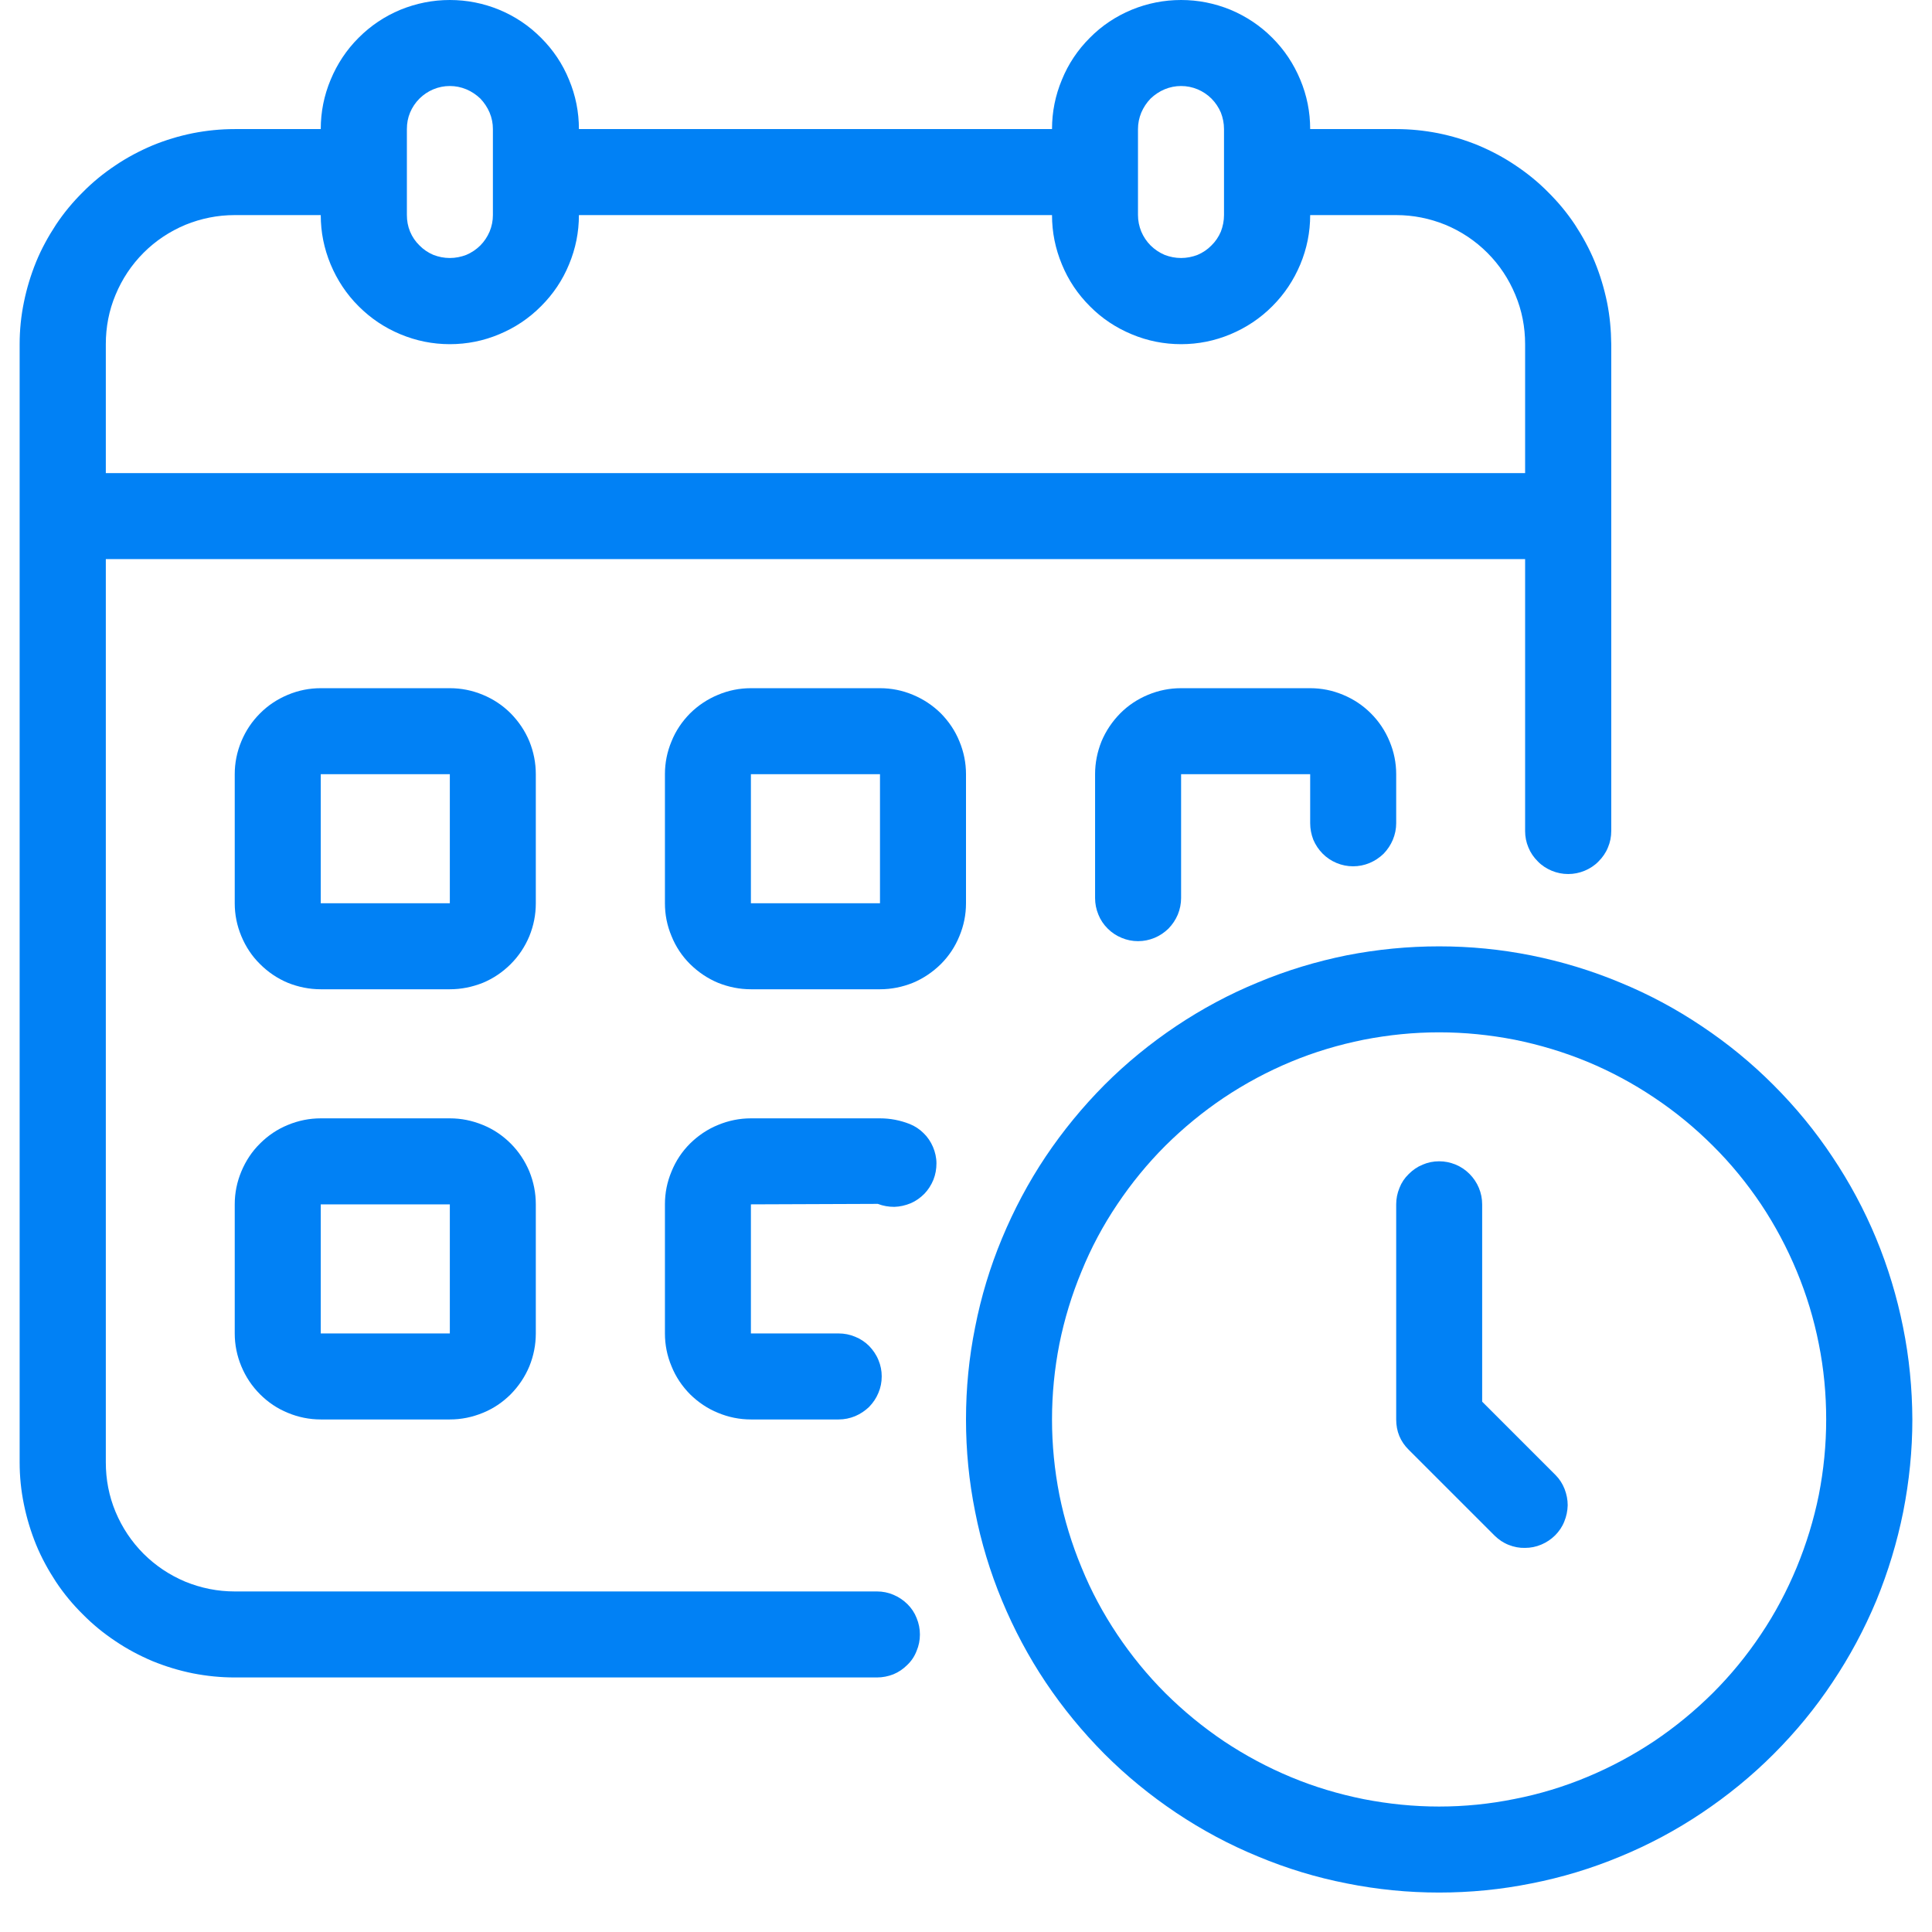
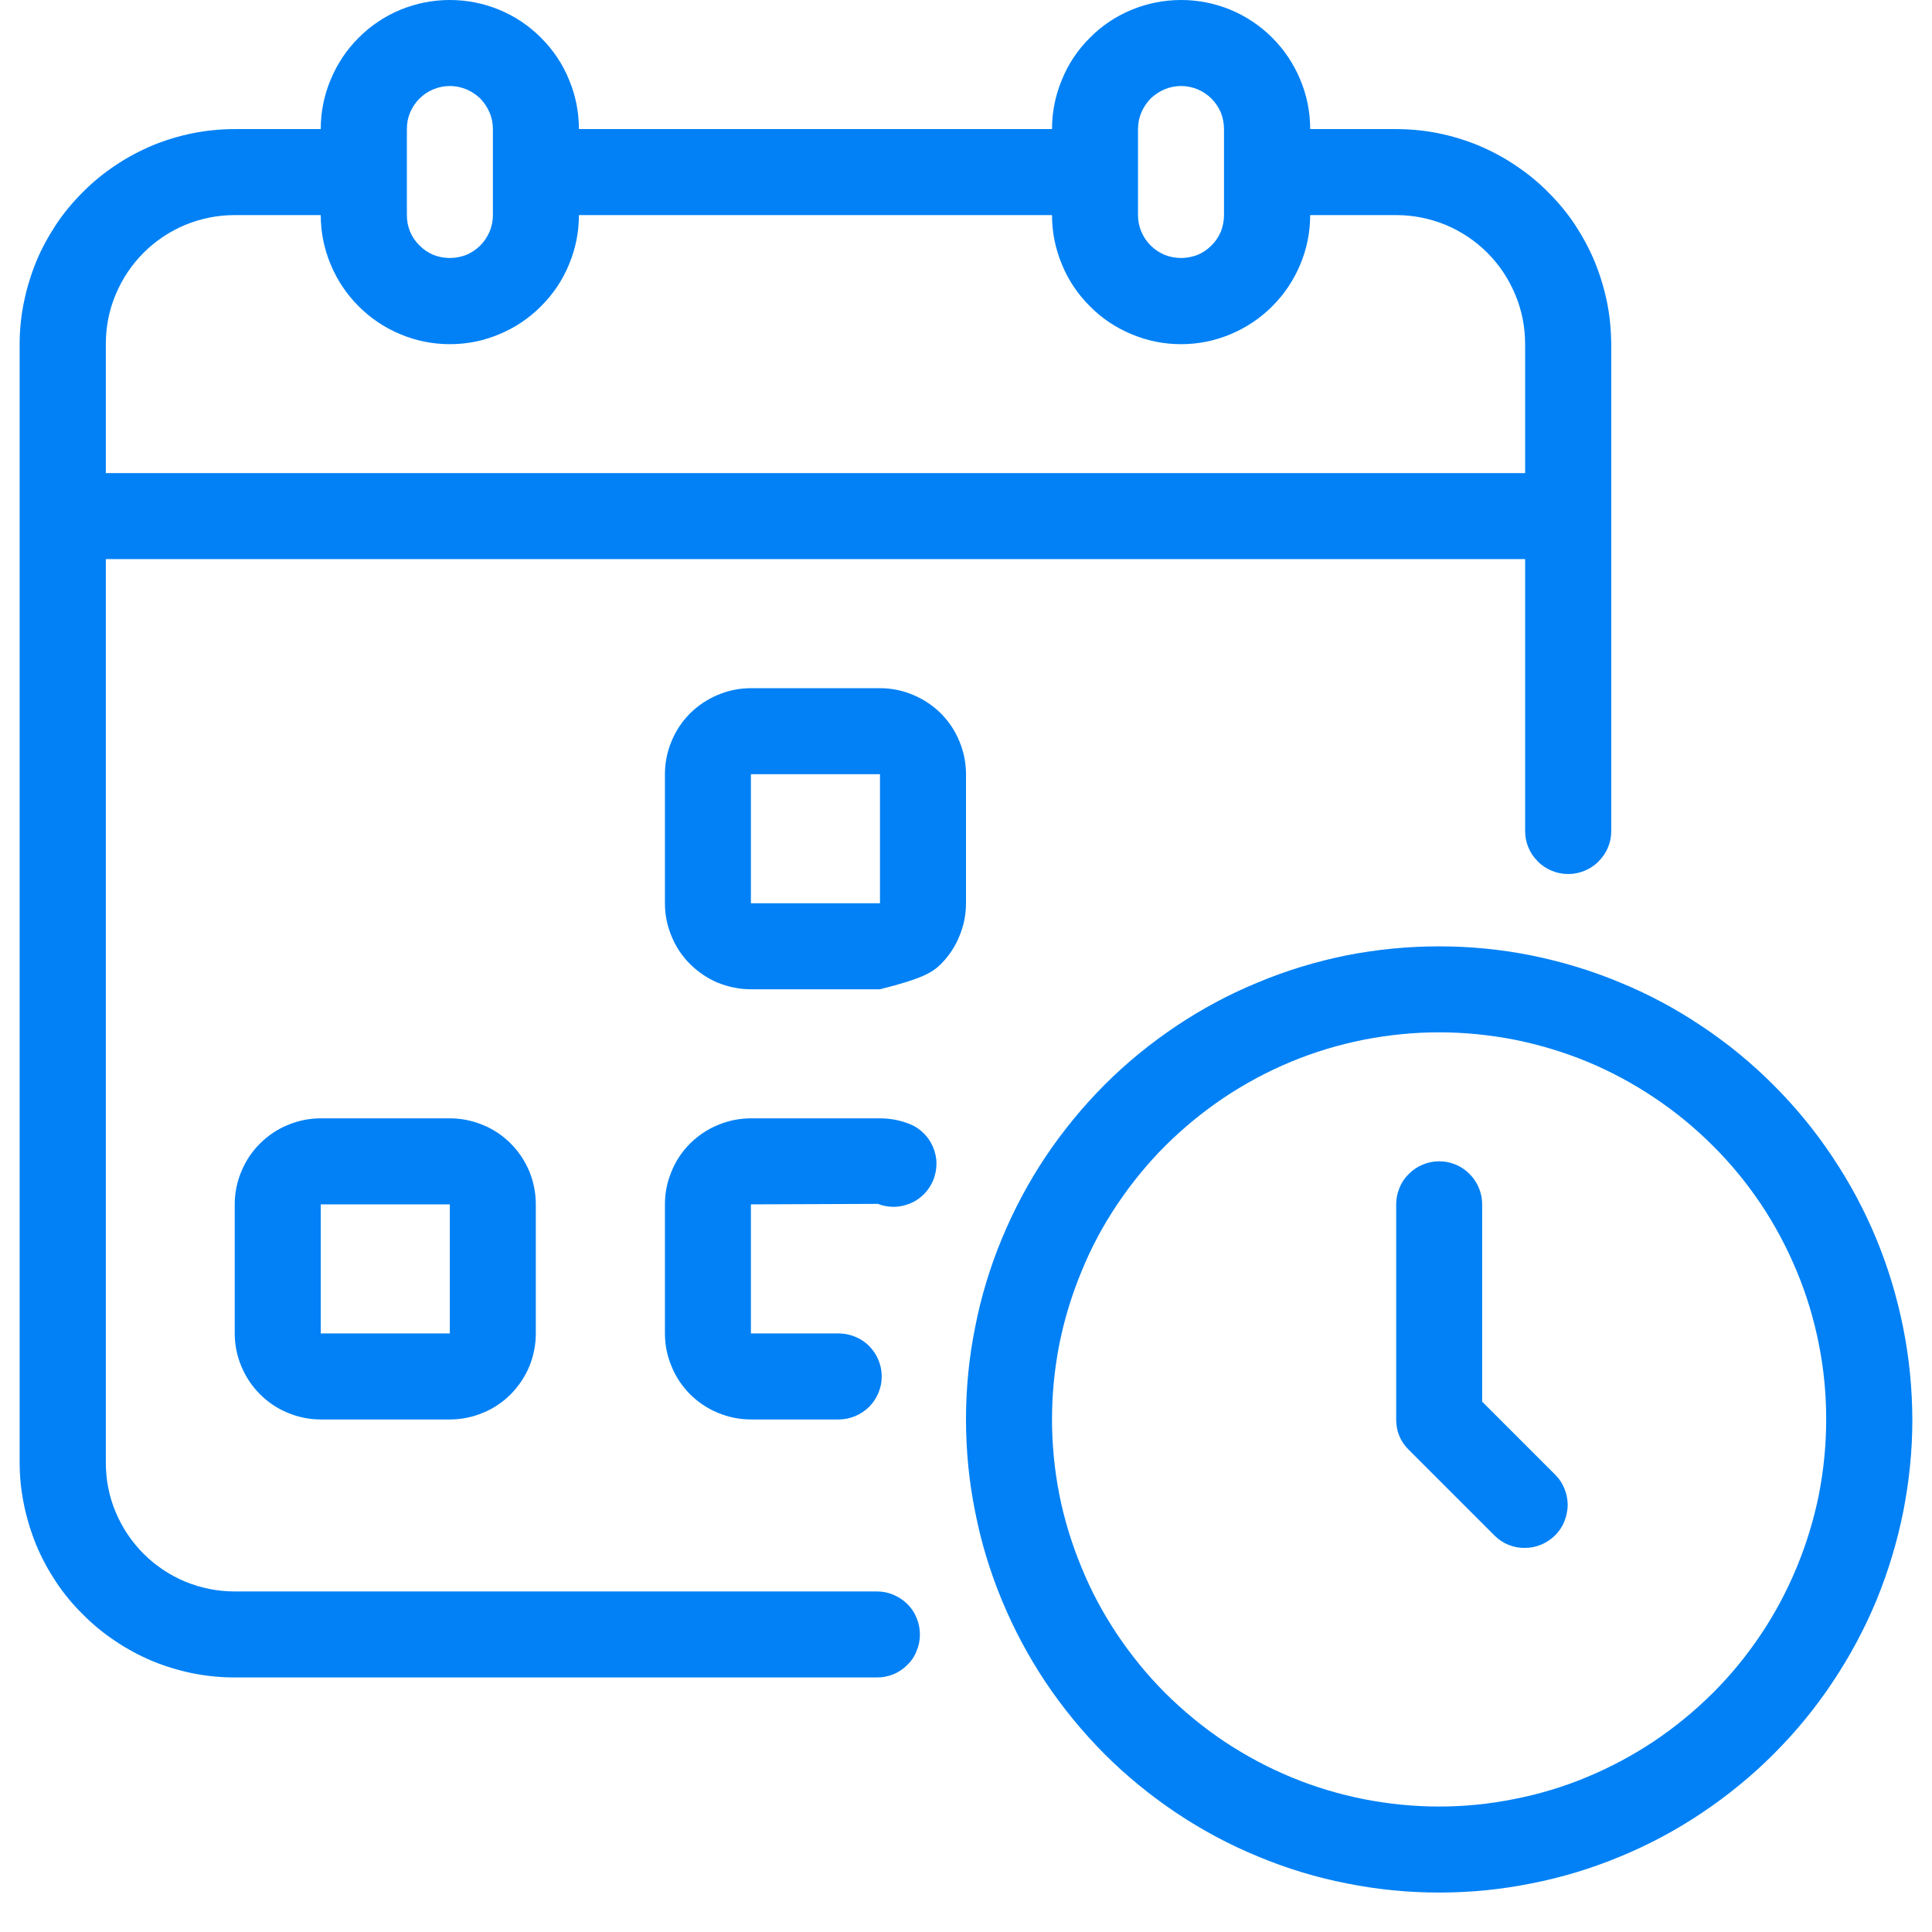
<svg xmlns="http://www.w3.org/2000/svg" width="64" zoomAndPan="magnify" viewBox="0 0 48 48" height="64" preserveAspectRatio="xMidYMid meet" version="1.2">
  <defs>
    <clipPath id="bdc25dfde3">
      <path d="M 0.488 0 L 41 0 L 41 42 L 0.488 42 Z M 0.488 0 " />
    </clipPath>
    <clipPath id="370d1b2f0b">
      <path d="M 24 23 L 47.508 23 L 47.508 47.02 L 24 47.02 Z M 24 23 " />
    </clipPath>
  </defs>
  <g id="68ff47ea91">
    <g clip-rule="nonzero" clip-path="url(#bdc25dfde3)">
      <path style=" stroke:none;fill-rule:nonzero;fill:#0181f5;fill-opacity:1;" d="M 21.789 39.539 L 5.832 39.539 C 5.406 39.539 5 39.457 4.605 39.297 C 4.215 39.133 3.867 38.902 3.566 38.602 C 3.266 38.301 3.035 37.953 2.871 37.562 C 2.707 37.168 2.629 36.758 2.629 36.332 L 2.629 13.891 L 37.891 13.891 L 37.891 20.645 C 37.891 20.789 37.918 20.926 37.973 21.055 C 38.027 21.188 38.105 21.301 38.207 21.402 C 38.305 21.504 38.422 21.578 38.551 21.633 C 38.684 21.688 38.82 21.715 38.961 21.715 C 39.102 21.715 39.238 21.688 39.371 21.633 C 39.5 21.578 39.617 21.504 39.715 21.402 C 39.816 21.301 39.895 21.188 39.949 21.055 C 40.004 20.926 40.031 20.789 40.031 20.645 L 40.031 8.551 C 40.027 8.199 39.996 7.852 39.926 7.508 C 39.855 7.164 39.754 6.828 39.621 6.504 C 39.488 6.18 39.32 5.875 39.129 5.582 C 38.934 5.289 38.711 5.02 38.461 4.773 C 38.215 4.523 37.945 4.305 37.652 4.109 C 37.363 3.914 37.055 3.75 36.73 3.613 C 36.406 3.48 36.074 3.379 35.727 3.309 C 35.383 3.242 35.039 3.207 34.688 3.207 L 32.551 3.207 C 32.551 2.781 32.469 2.371 32.305 1.98 C 32.141 1.586 31.91 1.238 31.609 0.938 C 31.309 0.637 30.961 0.406 30.57 0.242 C 30.176 0.082 29.77 0 29.344 0 C 28.918 0 28.508 0.082 28.117 0.242 C 27.723 0.406 27.375 0.637 27.078 0.938 C 26.777 1.238 26.543 1.586 26.383 1.98 C 26.219 2.371 26.137 2.781 26.137 3.207 L 14.383 3.207 C 14.383 2.781 14.301 2.371 14.137 1.98 C 13.977 1.586 13.742 1.238 13.441 0.938 C 13.141 0.637 12.797 0.406 12.402 0.242 C 12.012 0.082 11.602 0 11.176 0 C 10.75 0 10.344 0.082 9.949 0.242 C 9.555 0.406 9.211 0.637 8.91 0.938 C 8.609 1.238 8.379 1.586 8.215 1.98 C 8.051 2.371 7.969 2.781 7.969 3.207 L 5.832 3.207 C 5.48 3.207 5.137 3.242 4.793 3.309 C 4.445 3.379 4.113 3.48 3.789 3.613 C 3.465 3.75 3.156 3.914 2.867 4.109 C 2.574 4.305 2.305 4.523 2.059 4.773 C 1.809 5.02 1.586 5.289 1.391 5.582 C 1.199 5.875 1.031 6.18 0.898 6.504 C 0.766 6.828 0.664 7.164 0.594 7.508 C 0.523 7.852 0.488 8.199 0.488 8.551 L 0.488 36.332 C 0.488 36.684 0.523 37.031 0.594 37.375 C 0.664 37.719 0.766 38.055 0.898 38.379 C 1.031 38.703 1.199 39.008 1.391 39.301 C 1.586 39.594 1.809 39.863 2.059 40.109 C 2.305 40.359 2.574 40.578 2.867 40.773 C 3.156 40.969 3.465 41.133 3.789 41.27 C 4.113 41.402 4.445 41.504 4.793 41.574 C 5.137 41.641 5.48 41.676 5.832 41.676 L 21.789 41.676 C 21.93 41.676 22.066 41.648 22.195 41.598 C 22.328 41.543 22.441 41.465 22.543 41.363 C 22.645 41.266 22.723 41.148 22.773 41.016 C 22.828 40.887 22.855 40.75 22.855 40.609 C 22.855 40.469 22.828 40.332 22.773 40.199 C 22.723 40.07 22.645 39.953 22.543 39.852 C 22.441 39.754 22.328 39.676 22.195 39.621 C 22.066 39.566 21.93 39.539 21.789 39.539 Z M 28.273 3.207 C 28.273 3.062 28.301 2.93 28.355 2.797 C 28.41 2.668 28.488 2.551 28.586 2.449 C 28.688 2.352 28.805 2.273 28.934 2.219 C 29.066 2.164 29.203 2.137 29.344 2.137 C 29.484 2.137 29.621 2.164 29.754 2.219 C 29.883 2.273 30 2.352 30.098 2.449 C 30.199 2.551 30.277 2.668 30.332 2.797 C 30.383 2.93 30.41 3.062 30.41 3.207 L 30.41 5.344 C 30.41 5.484 30.383 5.621 30.332 5.754 C 30.277 5.883 30.199 6 30.098 6.098 C 30 6.199 29.883 6.277 29.754 6.332 C 29.621 6.383 29.484 6.41 29.344 6.41 C 29.203 6.41 29.066 6.383 28.934 6.332 C 28.805 6.277 28.688 6.199 28.586 6.098 C 28.488 6 28.41 5.883 28.355 5.754 C 28.301 5.621 28.273 5.484 28.273 5.344 Z M 10.109 3.207 C 10.109 3.062 10.133 2.93 10.188 2.797 C 10.242 2.668 10.32 2.551 10.422 2.449 C 10.52 2.352 10.637 2.273 10.766 2.219 C 10.898 2.164 11.035 2.137 11.176 2.137 C 11.316 2.137 11.453 2.164 11.586 2.219 C 11.715 2.273 11.832 2.352 11.934 2.449 C 12.031 2.551 12.109 2.668 12.164 2.797 C 12.219 2.93 12.246 3.062 12.246 3.207 L 12.246 5.344 C 12.246 5.484 12.219 5.621 12.164 5.754 C 12.109 5.883 12.031 6 11.934 6.098 C 11.832 6.199 11.715 6.277 11.586 6.332 C 11.453 6.383 11.316 6.41 11.176 6.41 C 11.035 6.41 10.898 6.383 10.766 6.332 C 10.637 6.277 10.52 6.199 10.422 6.098 C 10.32 6 10.242 5.883 10.188 5.754 C 10.133 5.621 10.109 5.484 10.109 5.344 Z M 2.629 8.551 C 2.629 8.125 2.707 7.715 2.871 7.324 C 3.035 6.93 3.266 6.582 3.566 6.281 C 3.867 5.98 4.215 5.75 4.605 5.586 C 5 5.426 5.406 5.344 5.832 5.344 L 7.969 5.344 C 7.969 5.77 8.051 6.176 8.215 6.57 C 8.379 6.961 8.609 7.309 8.91 7.609 C 9.211 7.91 9.555 8.141 9.949 8.305 C 10.344 8.469 10.75 8.551 11.176 8.551 C 11.602 8.551 12.012 8.469 12.402 8.305 C 12.797 8.141 13.141 7.91 13.441 7.609 C 13.742 7.309 13.977 6.961 14.137 6.57 C 14.301 6.176 14.383 5.77 14.383 5.344 L 26.137 5.344 C 26.137 5.77 26.219 6.176 26.383 6.57 C 26.543 6.961 26.777 7.309 27.078 7.609 C 27.375 7.91 27.723 8.141 28.117 8.305 C 28.508 8.469 28.918 8.551 29.344 8.551 C 29.77 8.551 30.176 8.469 30.57 8.305 C 30.961 8.141 31.309 7.91 31.609 7.609 C 31.91 7.309 32.141 6.961 32.305 6.57 C 32.469 6.176 32.551 5.77 32.551 5.344 L 34.688 5.344 C 35.113 5.344 35.52 5.426 35.914 5.586 C 36.305 5.75 36.652 5.98 36.953 6.281 C 37.254 6.582 37.484 6.93 37.648 7.324 C 37.812 7.715 37.891 8.125 37.891 8.551 L 37.891 11.754 L 2.629 11.754 Z M 2.629 8.551 " />
    </g>
-     <path style=" stroke:none;fill-rule:nonzero;fill:#0181f5;fill-opacity:1;" d="M 13.312 19.234 C 13.312 18.953 13.258 18.68 13.152 18.418 C 13.043 18.156 12.887 17.926 12.688 17.723 C 12.488 17.523 12.258 17.371 11.996 17.262 C 11.73 17.152 11.461 17.098 11.176 17.098 L 7.969 17.098 C 7.688 17.098 7.414 17.152 7.152 17.262 C 6.891 17.371 6.66 17.523 6.461 17.723 C 6.258 17.926 6.105 18.156 5.996 18.418 C 5.887 18.68 5.832 18.953 5.832 19.234 L 5.832 22.441 C 5.832 22.727 5.887 22.996 5.996 23.258 C 6.105 23.52 6.258 23.754 6.461 23.953 C 6.66 24.152 6.891 24.309 7.152 24.418 C 7.414 24.523 7.688 24.578 7.969 24.578 L 11.176 24.578 C 11.461 24.578 11.73 24.523 11.996 24.418 C 12.258 24.309 12.488 24.152 12.688 23.953 C 12.887 23.754 13.043 23.52 13.152 23.258 C 13.258 22.996 13.312 22.727 13.312 22.441 Z M 7.969 22.441 L 7.969 19.234 L 11.176 19.234 L 11.176 22.441 Z M 7.969 22.441 " />
-     <path style=" stroke:none;fill-rule:nonzero;fill:#0181f5;fill-opacity:1;" d="M 24 19.234 C 24 18.953 23.945 18.68 23.836 18.418 C 23.73 18.156 23.574 17.926 23.375 17.723 C 23.172 17.523 22.941 17.371 22.68 17.262 C 22.418 17.152 22.145 17.098 21.863 17.098 L 18.656 17.098 C 18.375 17.098 18.102 17.152 17.84 17.262 C 17.578 17.371 17.348 17.523 17.145 17.723 C 16.945 17.926 16.789 18.156 16.684 18.418 C 16.574 18.68 16.52 18.953 16.52 19.234 L 16.52 22.441 C 16.52 22.727 16.574 22.996 16.684 23.258 C 16.789 23.52 16.945 23.754 17.145 23.953 C 17.348 24.152 17.578 24.309 17.84 24.418 C 18.102 24.523 18.375 24.578 18.656 24.578 L 21.863 24.578 C 22.145 24.578 22.418 24.523 22.68 24.418 C 22.941 24.309 23.172 24.152 23.375 23.953 C 23.574 23.754 23.73 23.52 23.836 23.258 C 23.945 22.996 24 22.727 24 22.441 Z M 18.656 22.441 L 18.656 19.234 L 21.863 19.234 L 21.863 22.441 Z M 18.656 22.441 " />
-     <path style=" stroke:none;fill-rule:nonzero;fill:#0181f5;fill-opacity:1;" d="M 33.617 21.523 C 33.758 21.523 33.895 21.496 34.027 21.441 C 34.156 21.387 34.273 21.309 34.375 21.211 C 34.473 21.109 34.551 20.992 34.605 20.863 C 34.66 20.73 34.688 20.594 34.688 20.453 L 34.688 19.234 C 34.688 18.953 34.633 18.68 34.523 18.418 C 34.414 18.156 34.262 17.926 34.059 17.723 C 33.859 17.523 33.629 17.371 33.367 17.262 C 33.105 17.152 32.832 17.098 32.551 17.098 L 29.344 17.098 C 29.059 17.098 28.789 17.152 28.523 17.262 C 28.262 17.371 28.031 17.523 27.832 17.723 C 27.633 17.926 27.477 18.156 27.367 18.418 C 27.262 18.68 27.207 18.953 27.207 19.234 L 27.207 22.312 C 27.207 22.453 27.234 22.59 27.289 22.723 C 27.34 22.852 27.418 22.969 27.52 23.07 C 27.617 23.168 27.734 23.246 27.867 23.301 C 27.996 23.355 28.133 23.383 28.273 23.383 C 28.418 23.383 28.551 23.355 28.684 23.301 C 28.816 23.246 28.93 23.168 29.031 23.07 C 29.129 22.969 29.207 22.852 29.262 22.723 C 29.316 22.59 29.344 22.453 29.344 22.312 L 29.344 19.234 L 32.551 19.234 L 32.551 20.453 C 32.551 20.594 32.578 20.73 32.629 20.863 C 32.684 20.992 32.762 21.109 32.863 21.211 C 32.961 21.309 33.078 21.387 33.207 21.441 C 33.34 21.496 33.477 21.523 33.617 21.523 Z M 33.617 21.523 " />
+     <path style=" stroke:none;fill-rule:nonzero;fill:#0181f5;fill-opacity:1;" d="M 24 19.234 C 24 18.953 23.945 18.68 23.836 18.418 C 23.73 18.156 23.574 17.926 23.375 17.723 C 23.172 17.523 22.941 17.371 22.68 17.262 C 22.418 17.152 22.145 17.098 21.863 17.098 L 18.656 17.098 C 18.375 17.098 18.102 17.152 17.84 17.262 C 17.578 17.371 17.348 17.523 17.145 17.723 C 16.945 17.926 16.789 18.156 16.684 18.418 C 16.574 18.68 16.52 18.953 16.52 19.234 L 16.52 22.441 C 16.52 22.727 16.574 22.996 16.684 23.258 C 16.789 23.52 16.945 23.754 17.145 23.953 C 17.348 24.152 17.578 24.309 17.84 24.418 C 18.102 24.523 18.375 24.578 18.656 24.578 L 21.863 24.578 C 22.941 24.309 23.172 24.152 23.375 23.953 C 23.574 23.754 23.73 23.52 23.836 23.258 C 23.945 22.996 24 22.727 24 22.441 Z M 18.656 22.441 L 18.656 19.234 L 21.863 19.234 L 21.863 22.441 Z M 18.656 22.441 " />
    <path style=" stroke:none;fill-rule:nonzero;fill:#0181f5;fill-opacity:1;" d="M 11.176 27.785 L 7.969 27.785 C 7.688 27.785 7.414 27.84 7.152 27.949 C 6.891 28.055 6.66 28.211 6.461 28.41 C 6.258 28.609 6.105 28.844 5.996 29.105 C 5.887 29.367 5.832 29.637 5.832 29.922 L 5.832 33.129 C 5.832 33.41 5.887 33.684 5.996 33.945 C 6.105 34.207 6.258 34.438 6.461 34.641 C 6.66 34.84 6.891 34.996 7.152 35.102 C 7.414 35.211 7.688 35.266 7.969 35.266 L 11.176 35.266 C 11.461 35.266 11.73 35.211 11.996 35.102 C 12.258 34.996 12.488 34.84 12.688 34.641 C 12.887 34.438 13.043 34.207 13.152 33.945 C 13.258 33.684 13.312 33.41 13.312 33.129 L 13.312 29.922 C 13.312 29.637 13.258 29.367 13.152 29.105 C 13.043 28.844 12.887 28.609 12.688 28.41 C 12.488 28.211 12.258 28.055 11.996 27.949 C 11.73 27.84 11.461 27.785 11.176 27.785 Z M 7.969 33.129 L 7.969 29.922 L 11.176 29.922 L 11.176 33.129 Z M 7.969 33.129 " />
    <path style=" stroke:none;fill-rule:nonzero;fill:#0181f5;fill-opacity:1;" d="M 22.602 27.926 C 22.363 27.832 22.117 27.785 21.863 27.785 L 18.656 27.785 C 18.375 27.785 18.102 27.84 17.84 27.949 C 17.578 28.055 17.348 28.211 17.145 28.41 C 16.945 28.609 16.789 28.844 16.684 29.105 C 16.574 29.367 16.52 29.637 16.52 29.922 L 16.52 33.129 C 16.52 33.41 16.574 33.684 16.684 33.945 C 16.789 34.207 16.945 34.438 17.145 34.641 C 17.348 34.84 17.578 34.996 17.84 35.102 C 18.102 35.211 18.375 35.266 18.656 35.266 L 20.836 35.266 C 20.98 35.266 21.113 35.238 21.246 35.184 C 21.375 35.129 21.492 35.051 21.594 34.953 C 21.691 34.852 21.77 34.738 21.824 34.605 C 21.879 34.477 21.906 34.34 21.906 34.195 C 21.906 34.055 21.879 33.918 21.824 33.789 C 21.77 33.656 21.691 33.543 21.594 33.441 C 21.492 33.34 21.375 33.262 21.246 33.211 C 21.113 33.156 20.98 33.129 20.836 33.129 L 18.656 33.129 L 18.656 29.922 L 21.809 29.91 C 21.941 29.961 22.078 29.984 22.219 29.984 C 22.359 29.98 22.492 29.949 22.625 29.895 C 22.754 29.84 22.867 29.758 22.965 29.66 C 23.062 29.559 23.137 29.441 23.191 29.309 C 23.242 29.18 23.266 29.043 23.266 28.902 C 23.266 28.762 23.234 28.625 23.18 28.496 C 23.125 28.367 23.047 28.25 22.945 28.152 C 22.848 28.055 22.73 27.977 22.602 27.926 Z M 22.602 27.926 " />
    <g clip-rule="nonzero" clip-path="url(#370d1b2f0b)">
      <path style=" stroke:none;fill-rule:nonzero;fill:#0181f5;fill-opacity:1;" d="M 35.754 23.512 C 34.984 23.512 34.219 23.586 33.461 23.734 C 32.703 23.887 31.969 24.109 31.258 24.406 C 30.543 24.699 29.867 25.062 29.223 25.492 C 28.582 25.922 27.988 26.406 27.441 26.953 C 26.898 27.5 26.41 28.094 25.98 28.734 C 25.551 29.375 25.191 30.055 24.895 30.766 C 24.598 31.48 24.375 32.215 24.227 32.973 C 24.074 33.73 24 34.492 24 35.266 C 24 36.039 24.074 36.801 24.227 37.559 C 24.375 38.316 24.598 39.051 24.895 39.766 C 25.191 40.477 25.551 41.156 25.98 41.797 C 26.41 42.438 26.898 43.031 27.441 43.578 C 27.988 44.125 28.582 44.609 29.223 45.039 C 29.867 45.469 30.543 45.832 31.258 46.125 C 31.969 46.422 32.703 46.645 33.461 46.793 C 34.219 46.945 34.984 47.02 35.754 47.02 C 36.527 47.02 37.293 46.945 38.047 46.793 C 38.805 46.645 39.539 46.422 40.254 46.125 C 40.965 45.832 41.645 45.469 42.285 45.039 C 42.926 44.609 43.52 44.125 44.066 43.578 C 44.613 43.031 45.102 42.438 45.527 41.797 C 45.957 41.156 46.32 40.477 46.617 39.766 C 46.91 39.051 47.133 38.316 47.285 37.559 C 47.434 36.801 47.512 36.039 47.512 35.266 C 47.508 34.492 47.434 33.73 47.281 32.973 C 47.129 32.215 46.906 31.48 46.613 30.77 C 46.316 30.055 45.953 29.379 45.523 28.738 C 45.098 28.098 44.609 27.504 44.062 26.957 C 43.516 26.41 42.926 25.926 42.281 25.496 C 41.641 25.066 40.965 24.703 40.25 24.41 C 39.539 24.113 38.805 23.891 38.047 23.738 C 37.289 23.586 36.527 23.512 35.754 23.512 Z M 35.754 44.883 C 35.125 44.883 34.5 44.82 33.879 44.699 C 33.258 44.574 32.656 44.395 32.074 44.152 C 31.492 43.91 30.938 43.613 30.41 43.262 C 29.887 42.91 29.402 42.512 28.953 42.066 C 28.508 41.621 28.109 41.133 27.758 40.609 C 27.406 40.082 27.109 39.531 26.871 38.945 C 26.629 38.363 26.445 37.762 26.32 37.141 C 26.199 36.523 26.137 35.898 26.137 35.266 C 26.137 34.633 26.199 34.008 26.32 33.391 C 26.445 32.77 26.629 32.168 26.871 31.586 C 27.109 31 27.406 30.445 27.758 29.922 C 28.109 29.398 28.508 28.91 28.953 28.465 C 29.402 28.02 29.887 27.621 30.41 27.27 C 30.938 26.918 31.492 26.621 32.074 26.379 C 32.656 26.137 33.258 25.957 33.879 25.832 C 34.5 25.711 35.125 25.648 35.754 25.648 C 36.387 25.648 37.012 25.711 37.633 25.832 C 38.25 25.957 38.852 26.137 39.438 26.379 C 40.02 26.621 40.574 26.918 41.098 27.27 C 41.625 27.621 42.109 28.02 42.555 28.465 C 43.004 28.91 43.402 29.398 43.754 29.922 C 44.102 30.445 44.398 31 44.641 31.586 C 44.883 32.168 45.066 32.77 45.188 33.391 C 45.312 34.008 45.371 34.633 45.371 35.266 C 45.371 35.898 45.309 36.523 45.188 37.141 C 45.062 37.762 44.879 38.359 44.637 38.945 C 44.395 39.527 44.102 40.082 43.75 40.605 C 43.398 41.133 43 41.617 42.555 42.062 C 42.105 42.508 41.621 42.906 41.098 43.258 C 40.57 43.609 40.016 43.906 39.434 44.148 C 38.852 44.391 38.25 44.574 37.629 44.695 C 37.012 44.82 36.387 44.883 35.754 44.883 Z M 35.754 44.883 " />
    </g>
    <path style=" stroke:none;fill-rule:nonzero;fill:#0181f5;fill-opacity:1;" d="M 36.824 34.824 L 36.824 29.922 C 36.824 29.781 36.797 29.645 36.742 29.512 C 36.688 29.383 36.609 29.266 36.512 29.168 C 36.41 29.066 36.297 28.988 36.164 28.934 C 36.031 28.879 35.898 28.852 35.754 28.852 C 35.613 28.852 35.477 28.879 35.348 28.934 C 35.215 28.988 35.102 29.066 35 29.168 C 34.898 29.266 34.82 29.383 34.77 29.512 C 34.715 29.645 34.688 29.781 34.688 29.922 L 34.688 35.266 C 34.688 35.559 34.789 35.812 35 36.02 L 37.137 38.156 C 37.238 38.254 37.352 38.332 37.484 38.383 C 37.613 38.434 37.75 38.461 37.887 38.457 C 38.027 38.457 38.164 38.43 38.293 38.375 C 38.422 38.32 38.535 38.246 38.637 38.145 C 38.734 38.047 38.812 37.934 38.863 37.805 C 38.918 37.672 38.945 37.539 38.949 37.398 C 38.949 37.258 38.922 37.125 38.871 36.992 C 38.82 36.863 38.746 36.746 38.648 36.648 Z M 36.824 34.824 " />
  </g>
</svg>